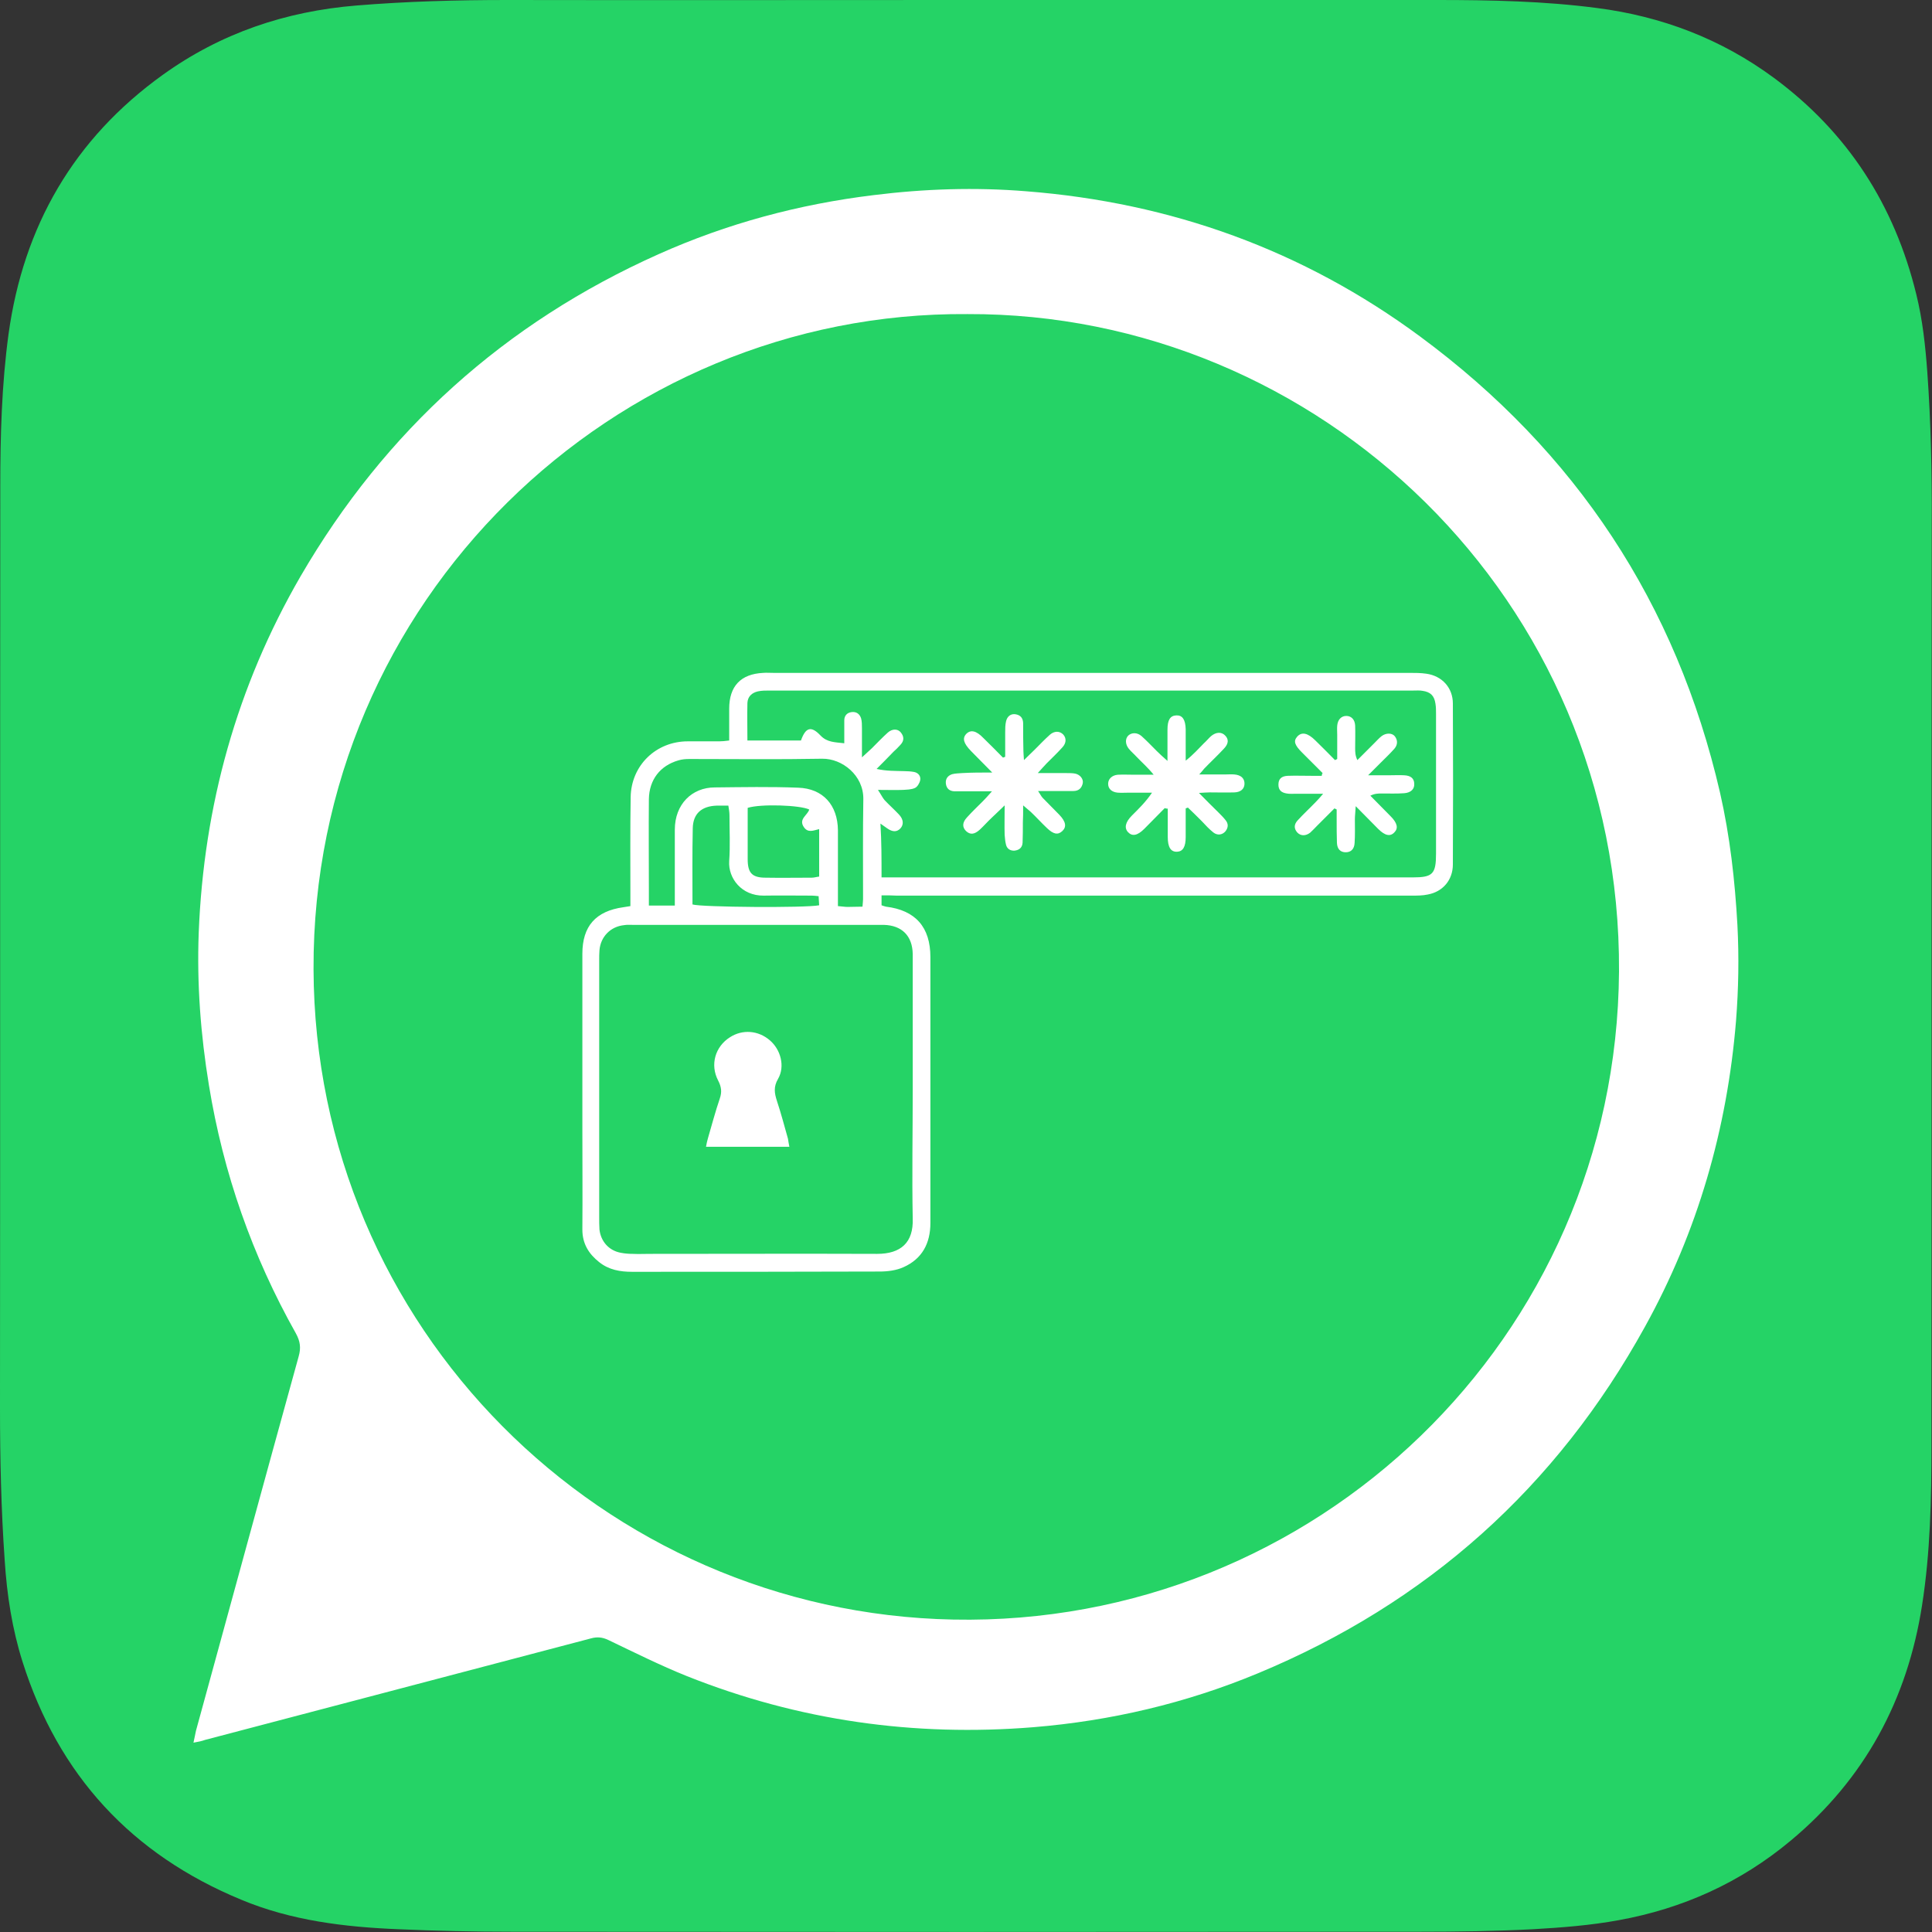
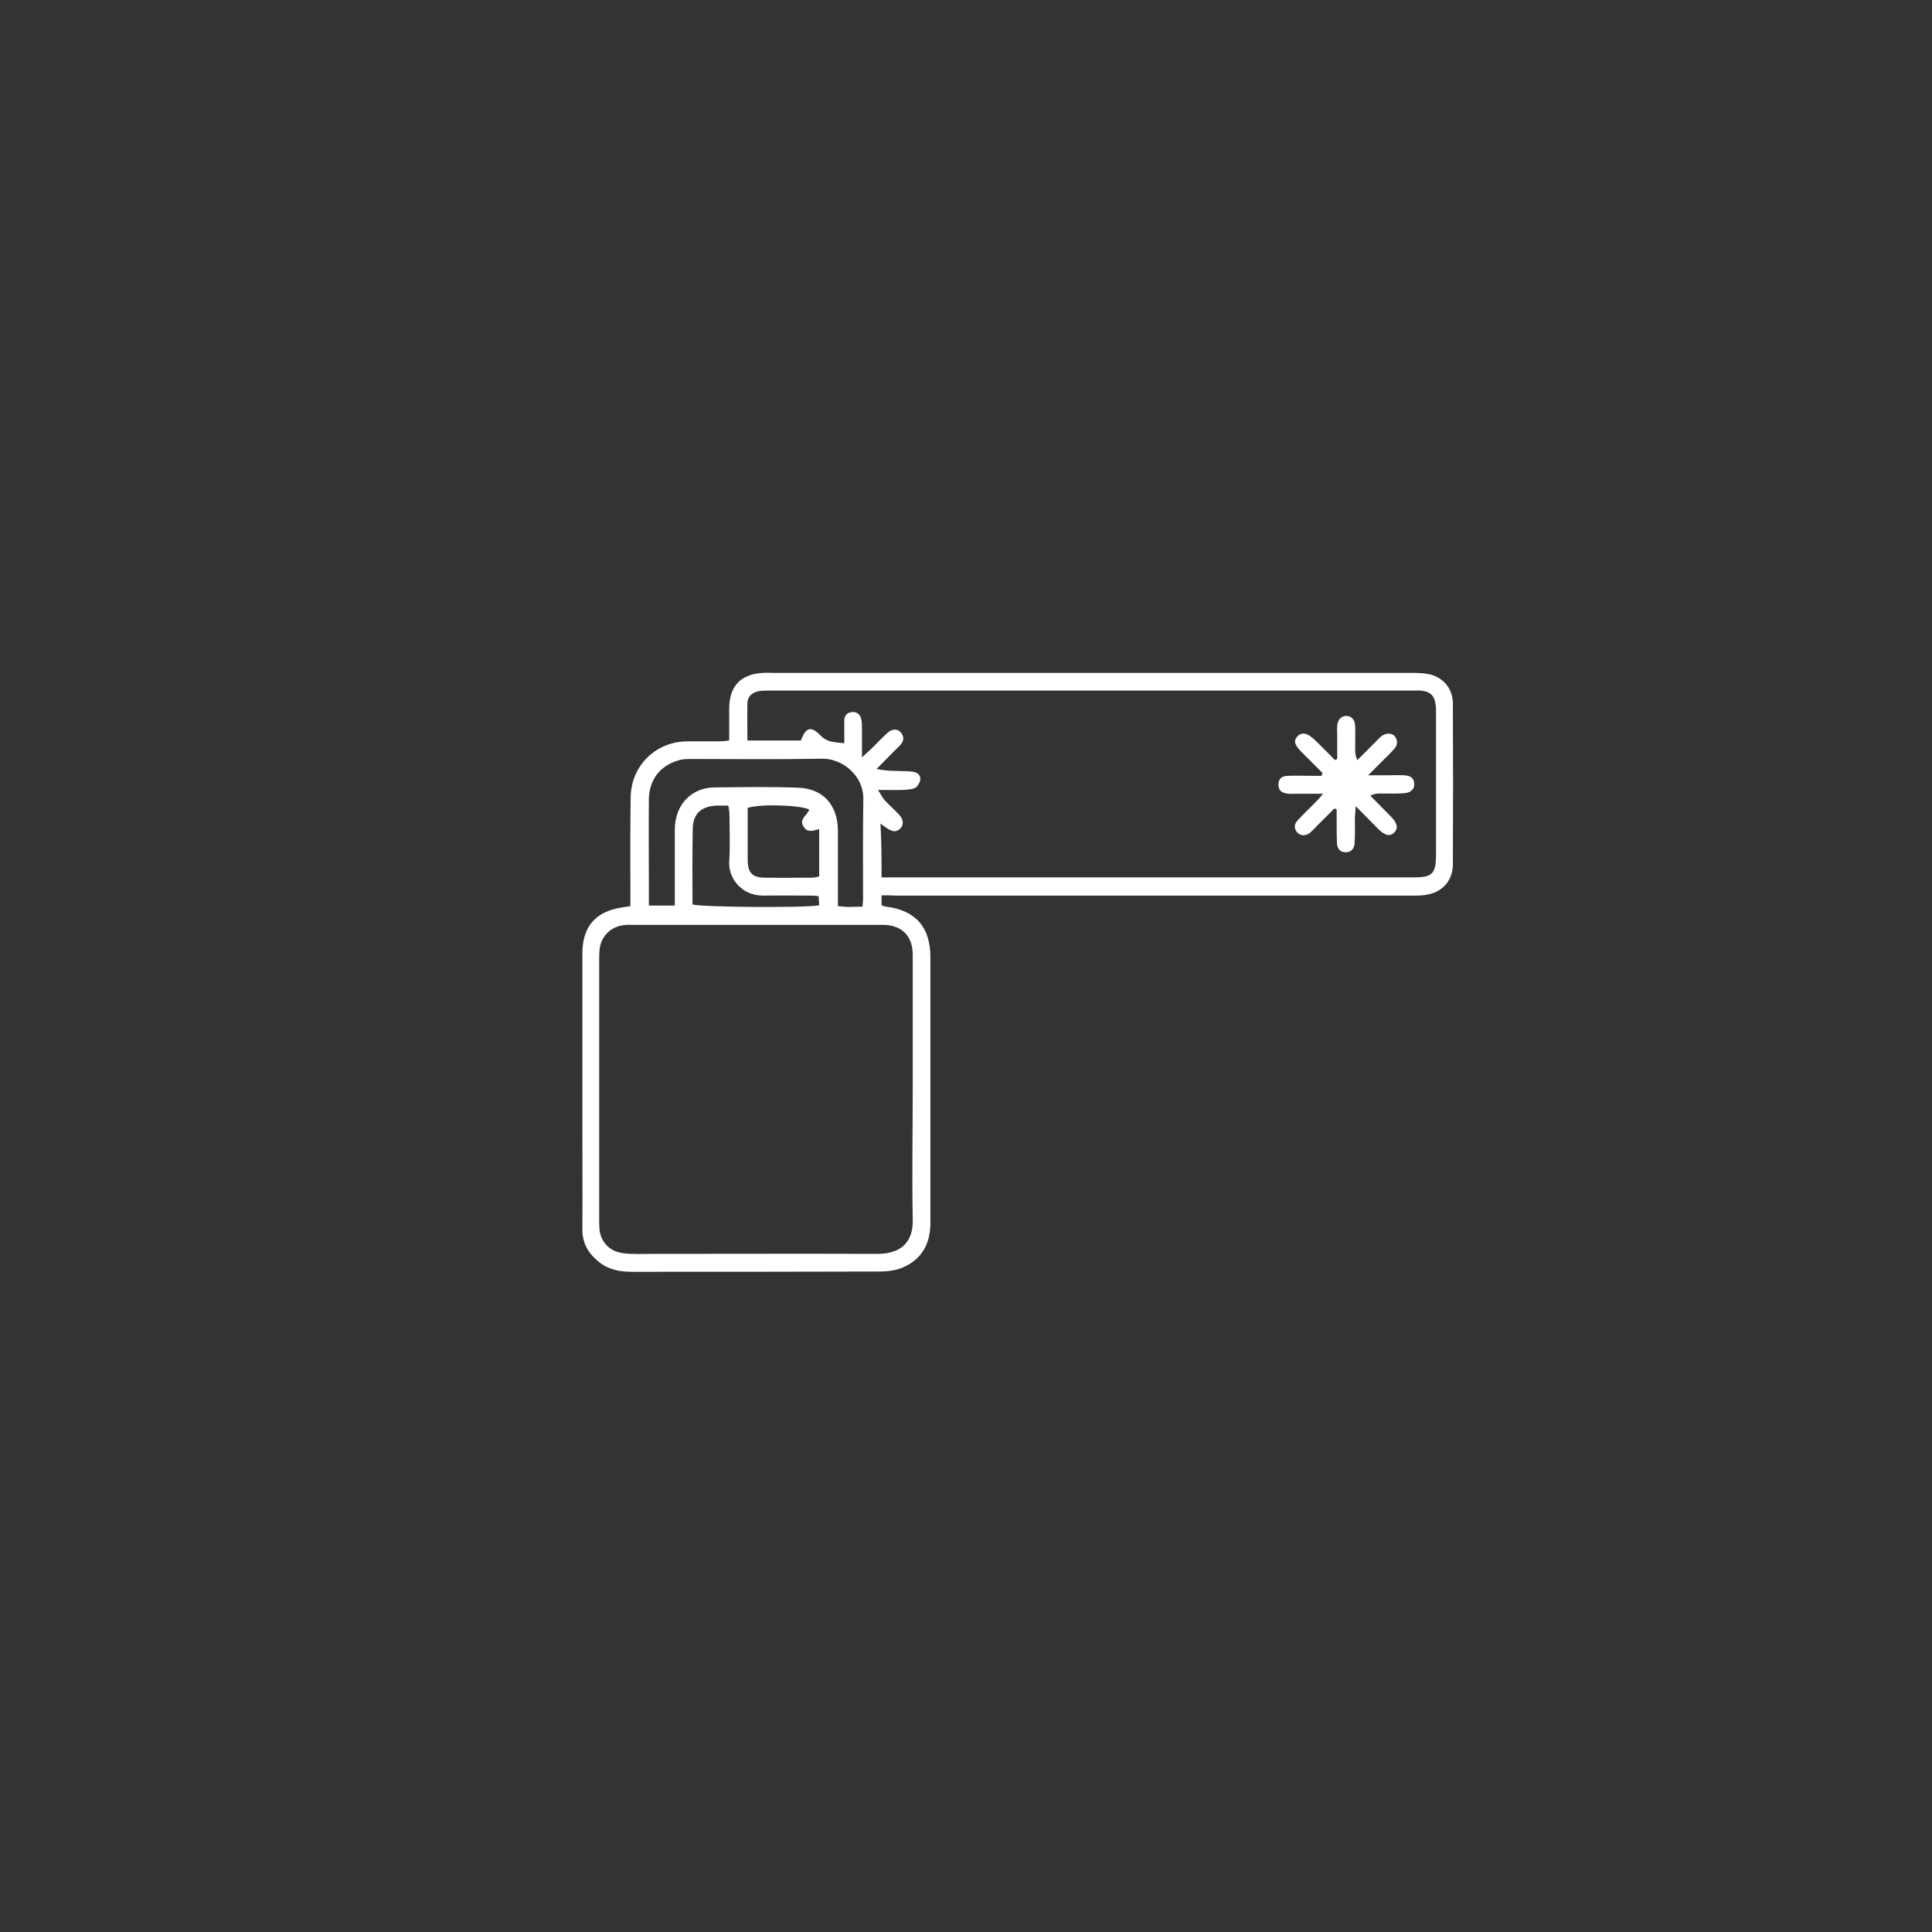
<svg xmlns="http://www.w3.org/2000/svg" version="1.1" id="Layer_1" x="0px" y="0px" viewBox="0 0 70 70" width="70px" height="70px" style="enable-background:new 0 0 70 70;" xml:space="preserve">
  <rect x="0" y="0" width="70" height="70" fill="#333333" stroke="none" />
  <style type="text/css">
	.st0{fill:#25D366;}
	.st1{fill:#FFFFFF;}
</style>
  <g>
    <g>
      <g>
-         <path class="st0" d="M34.86,0c5.74,0,11.48,0,17.22,0c1.93,0,3.87,0.04,5.78,0.29c2.34,0.3,4.5,1.12,6.41,2.53     c2.68,1.98,4.37,4.61,5.16,7.84c0.23,0.93,0.33,1.87,0.4,2.82c0.13,1.82,0.17,3.64,0.16,5.47c-0.01,11.14,0,22.29-0.01,33.43     c0,1.93-0.04,3.87-0.34,5.78c-0.53,3.42-2.08,6.3-4.76,8.53c-1.82,1.52-3.91,2.46-6.22,2.88c-1.03,0.19-2.08,0.27-3.12,0.33     c-1.36,0.07-2.72,0.09-4.08,0.09C40.51,70,29.53,70,18.56,69.99c-1.37,0-2.75-0.03-4.12-0.09c-1.95-0.08-3.88-0.31-5.7-1.07     c-3.97-1.64-6.62-4.51-7.92-8.61c-0.38-1.2-0.57-2.43-0.65-3.69C0.04,54.69,0,52.84,0,50.99c0.01-11.12,0-22.23,0.01-33.35     c0-1.85,0.05-3.7,0.3-5.54C0.85,8.2,2.67,5.03,5.9,2.71c2.1-1.51,4.45-2.3,7.01-2.51C14.73,0.05,16.55,0,18.37,0     C23.87,0.01,29.36,0,34.86,0z" />
-       </g>
+         </g>
    </g>
    <g>
      <g>
        <path class="st1" d="M47.92,28.01c-0.25-0.25-0.49-0.49-0.74-0.74c-0.28-0.28-0.32-0.42-0.18-0.58c0.16-0.18,0.38-0.14,0.66,0.14     c0.24,0.23,0.47,0.47,0.71,0.71c0.03-0.01,0.05-0.03,0.08-0.04c0-0.29,0-0.59,0-0.88c0-0.11-0.01-0.22,0-0.33     c0.02-0.22,0.15-0.35,0.33-0.35c0.18,0,0.31,0.13,0.32,0.35c0.01,0.27,0,0.54,0,0.82c0,0.13,0,0.26,0.08,0.43     c0.21-0.21,0.41-0.41,0.62-0.62c0.09-0.09,0.17-0.18,0.26-0.25c0.16-0.12,0.38-0.12,0.48,0.01c0.11,0.15,0.1,0.31-0.02,0.45     c-0.16,0.18-0.34,0.35-0.51,0.52c-0.12,0.12-0.24,0.24-0.44,0.44c0.33,0,0.55,0,0.77,0c0.18,0,0.35-0.01,0.53,0     c0.24,0.01,0.36,0.11,0.37,0.29c0.02,0.2-0.11,0.34-0.36,0.36c-0.27,0.02-0.54,0.01-0.81,0.01c-0.13,0-0.26,0-0.42,0.08     c0.24,0.25,0.49,0.49,0.73,0.74c0.25,0.25,0.29,0.44,0.14,0.59c-0.15,0.16-0.34,0.12-0.59-0.13c-0.25-0.25-0.49-0.5-0.81-0.82     c-0.01,0.22-0.03,0.34-0.03,0.47c0,0.29,0.01,0.57-0.01,0.86c-0.01,0.22-0.13,0.34-0.32,0.34c-0.19,0-0.31-0.11-0.32-0.34     c-0.01-0.27-0.01-0.54-0.01-0.82c0-0.13,0-0.26,0-0.39c-0.03-0.01-0.05-0.03-0.08-0.04c-0.21,0.21-0.41,0.41-0.62,0.62     c-0.09,0.09-0.17,0.18-0.26,0.26c-0.17,0.13-0.35,0.12-0.47-0.01c-0.13-0.15-0.11-0.3,0.02-0.44c0.21-0.23,0.44-0.44,0.66-0.67     c0.07-0.07,0.14-0.15,0.26-0.29c-0.38,0-0.69,0-0.99,0c-0.11,0-0.22,0.01-0.33-0.01c-0.18-0.03-0.3-0.11-0.3-0.32     c0-0.2,0.1-0.31,0.34-0.32c0.28-0.01,0.57,0,0.86,0c0.12,0,0.24,0,0.37,0C47.89,28.06,47.91,28.03,47.92,28.01z" />
      </g>
-       <path class="st1" d="M7.01,63.14c0.04-0.17,0.06-0.3,0.09-0.43c1.24-4.52,2.47-9.04,3.72-13.56c0.09-0.31,0.06-0.55-0.1-0.84    c-1.58-2.81-2.63-5.8-3.15-8.99c-0.3-1.83-0.44-3.67-0.37-5.52c0.18-4.6,1.38-8.93,3.69-12.92c3.07-5.28,7.4-9.18,12.97-11.67    c2.48-1.11,5.08-1.81,7.79-2.14c1.84-0.23,3.69-0.29,5.53-0.14c5.25,0.41,10.03,2.13,14.27,5.26c5.65,4.17,9.29,9.68,10.87,16.53    c0.36,1.58,0.54,3.18,0.63,4.8c0.06,1.16,0.04,2.31-0.05,3.46c-0.32,3.92-1.39,7.64-3.3,11.09c-3.21,5.82-7.89,10.01-14.03,12.56    c-2.6,1.08-5.32,1.72-8.13,1.95c-4.32,0.35-8.51-0.24-12.55-1.85c-0.97-0.39-1.91-0.86-2.85-1.31c-0.21-0.1-0.4-0.12-0.62-0.06    c-4.66,1.23-9.32,2.45-13.99,3.68C7.32,63.08,7.19,63.11,7.01,63.14z M35.05,11.38c-12.8-0.1-23.74,10.38-23.69,23.74    c0.05,12.99,10.48,23.31,23.18,23.56c13.1,0.26,24.03-10.19,24.12-23.48C58.74,21.69,47.75,11.33,35.05,11.38z" />
      <path class="st1" d="M31.94,32.44c0,0.16,0,0.26,0,0.36c0.06,0.02,0.11,0.04,0.16,0.05c1.07,0.13,1.61,0.74,1.61,1.83    c0,3.21,0,6.42,0,9.63c0,0.74-0.3,1.3-0.97,1.6c-0.26,0.12-0.58,0.16-0.87,0.16c-2.99,0.01-5.98,0.01-8.97,0.01    c-0.43,0-0.84-0.07-1.19-0.35c-0.38-0.3-0.61-0.67-0.61-1.18c0.01-1.24,0-2.48,0-3.71c0-2.09,0-4.19,0-6.28    c0-1,0.48-1.55,1.49-1.69c0.07-0.01,0.13-0.02,0.25-0.04c0-0.15,0-0.3,0-0.44c0-1.17-0.01-2.34,0.01-3.51    c0.02-1.15,0.92-2.02,2.07-2.02c0.38,0,0.76,0,1.14,0c0.1,0,0.21-0.01,0.36-0.03c0-0.4,0-0.78,0-1.15c0-0.82,0.42-1.26,1.23-1.3    c0.12-0.01,0.24,0,0.37,0c7.68,0,15.36,0,23.05,0c0.2,0,0.41,0,0.61,0.03c0.57,0.08,0.96,0.51,0.96,1.08    c0.01,1.94,0.01,3.89,0,5.83c0,0.56-0.36,0.99-0.91,1.09c-0.18,0.04-0.38,0.04-0.57,0.04c-6.23,0-12.45,0-18.68,0    C32.32,32.44,32.15,32.44,31.94,32.44z M33.07,39.46c0-1.39,0-2.77,0-4.16c0-0.24,0-0.49,0-0.73c-0.01-0.66-0.39-1.04-1.04-1.06    c-0.05,0-0.11,0-0.16,0c-2.98,0-5.95,0-8.93,0c-0.11,0-0.22-0.01-0.33,0.01c-0.49,0.05-0.85,0.42-0.89,0.91    c-0.01,0.12-0.01,0.24-0.01,0.37c0,3.1,0,6.2,0,9.3c0,0.15,0,0.3,0.01,0.45c0.05,0.43,0.34,0.76,0.77,0.84    c0.15,0.03,0.3,0.04,0.44,0.04c0.2,0.01,0.41,0,0.61,0c2.75,0,5.49-0.01,8.24,0c0.86,0,1.32-0.41,1.29-1.28    C33.04,42.59,33.07,41.02,33.07,39.46z M31.94,31.79c0.19,0,0.35,0,0.51,0c6.24,0,12.49,0,18.73,0c0.73,0,0.85-0.12,0.85-0.86    c0-1.69,0-3.37,0-5.06c0-0.12,0-0.25-0.02-0.37c-0.04-0.29-0.18-0.43-0.47-0.47c-0.11-0.02-0.22-0.01-0.33-0.01    c-7.78,0-15.56,0-23.34,0c-0.14,0-0.27,0-0.41,0.03c-0.22,0.05-0.37,0.19-0.38,0.42c-0.01,0.44,0,0.89,0,1.36    c0.67,0,1.31,0,1.94,0c0.17-0.48,0.37-0.54,0.71-0.18c0.24,0.25,0.52,0.24,0.86,0.28c0-0.29,0-0.56,0-0.83    c0-0.17,0.1-0.28,0.27-0.3c0.17-0.02,0.29,0.07,0.34,0.23c0.03,0.11,0.03,0.24,0.03,0.36c0,0.32,0,0.64,0,1.05    c0.17-0.16,0.27-0.24,0.36-0.33c0.19-0.19,0.38-0.39,0.58-0.57c0.16-0.14,0.36-0.14,0.47,0c0.12,0.15,0.12,0.3-0.01,0.44    c-0.08,0.09-0.17,0.18-0.26,0.26c-0.2,0.21-0.41,0.42-0.61,0.62c0.36,0.08,0.68,0.07,1,0.08c0.12,0,0.25,0.01,0.36,0.03    c0.15,0.03,0.25,0.15,0.22,0.3c-0.02,0.1-0.1,0.24-0.19,0.28c-0.13,0.06-0.29,0.06-0.44,0.07c-0.27,0.01-0.53,0-0.9,0    c0.12,0.18,0.17,0.29,0.24,0.37c0.17,0.18,0.35,0.34,0.52,0.52c0.17,0.18,0.18,0.37,0.05,0.51c-0.13,0.13-0.28,0.13-0.48-0.01    c-0.07-0.05-0.14-0.1-0.24-0.17C31.94,30.49,31.94,31.1,31.94,31.79z M31.25,32.85c0.01-0.14,0.02-0.21,0.02-0.27    c0-1.21-0.01-2.42,0.01-3.63c0.01-0.86-0.77-1.47-1.49-1.46c-1.6,0.03-3.21,0.01-4.81,0.01c-0.13,0-0.27,0.01-0.4,0.05    c-0.66,0.19-1.06,0.7-1.07,1.41c-0.01,1.1,0,2.2,0,3.3c0,0.18,0,0.35,0,0.55c0.32,0,0.61,0,0.94,0c0-0.18,0-0.33,0-0.47    c0-0.76,0-1.52,0-2.28c0-0.92,0.62-1.53,1.45-1.53c1.01-0.01,2.01-0.03,3.02,0.01c0.9,0.03,1.43,0.63,1.44,1.54    c0,0.78,0,1.55,0,2.33c0,0.13,0,0.27,0,0.42c0.14,0.01,0.25,0.03,0.35,0.03C30.88,32.86,31.05,32.85,31.25,32.85z M25.09,32.77    c0.3,0.1,4.09,0.13,4.59,0.03c-0.01-0.11-0.01-0.22-0.02-0.33c-0.11-0.01-0.17-0.02-0.24-0.02c-0.58,0-1.17-0.01-1.75,0    c-0.8,0.01-1.29-0.63-1.25-1.25c0.04-0.56,0.01-1.11,0.01-1.67c0-0.1-0.02-0.21-0.04-0.34c-0.16,0-0.3,0-0.43,0    c-0.54,0.02-0.85,0.29-0.86,0.82C25.08,30.93,25.09,31.85,25.09,32.77z M29.68,30.04c-0.21,0.05-0.41,0.15-0.56-0.08    c-0.19-0.29,0.14-0.42,0.2-0.63c-0.33-0.16-1.75-0.21-2.23-0.06c0,0.61,0,1.24,0,1.86c0,0.5,0.16,0.67,0.65,0.67    c0.56,0.01,1.11,0,1.67,0c0.09,0,0.18-0.03,0.27-0.04C29.68,31.17,29.68,30.62,29.68,30.04z" />
-       <path class="st1" d="M35.95,27.99c-0.31-0.31-0.54-0.55-0.77-0.78c-0.27-0.28-0.32-0.46-0.17-0.62c0.16-0.16,0.36-0.12,0.62,0.15    c0.24,0.23,0.47,0.47,0.71,0.71c0.03-0.01,0.05-0.02,0.08-0.03c0-0.29,0-0.58,0-0.88c0-0.14,0-0.27,0.03-0.4    c0.04-0.19,0.18-0.29,0.35-0.26c0.17,0.03,0.26,0.13,0.27,0.31c0,0.34,0,0.68,0.01,1.02c0,0.08,0.01,0.15,0.02,0.33    c0.17-0.17,0.28-0.27,0.39-0.38c0.18-0.18,0.36-0.37,0.55-0.54c0.16-0.14,0.35-0.14,0.48-0.01c0.12,0.13,0.12,0.31-0.03,0.47    c-0.18,0.2-0.38,0.39-0.57,0.58c-0.09,0.09-0.17,0.19-0.32,0.35c0.4,0,0.72,0,1.04,0c0.11,0,0.22,0,0.32,0.02    c0.18,0.04,0.3,0.2,0.27,0.35c-0.04,0.18-0.15,0.28-0.34,0.28c-0.41,0-0.81,0-1.28,0c0.08,0.11,0.11,0.19,0.17,0.25    c0.2,0.21,0.4,0.4,0.6,0.61c0.24,0.25,0.27,0.44,0.11,0.59c-0.16,0.15-0.32,0.12-0.56-0.11c-0.2-0.19-0.38-0.39-0.58-0.58    c-0.07-0.06-0.14-0.12-0.28-0.24c0,0.26,0,0.44-0.01,0.62c0,0.24,0,0.49-0.01,0.73c-0.01,0.18-0.12,0.27-0.29,0.29    c-0.15,0.01-0.27-0.06-0.31-0.21c-0.03-0.12-0.04-0.24-0.05-0.36c-0.01-0.32,0-0.64,0-1.07c-0.2,0.2-0.34,0.32-0.47,0.45    c-0.15,0.14-0.28,0.29-0.43,0.43c-0.2,0.18-0.35,0.19-0.5,0.05c-0.14-0.14-0.14-0.31,0.04-0.5c0.18-0.2,0.38-0.39,0.57-0.58    c0.09-0.09,0.18-0.19,0.33-0.36c-0.4,0-0.72,0-1.04,0c-0.11,0-0.22,0-0.33,0c-0.18-0.01-0.28-0.11-0.3-0.28    c-0.02-0.17,0.07-0.29,0.23-0.34c0.12-0.03,0.24-0.03,0.36-0.04C35.21,27.99,35.53,27.99,35.95,27.99z" />
-       <path class="st1" d="M42.2,29.28c-0.25,0.25-0.49,0.5-0.74,0.75c-0.25,0.25-0.44,0.28-0.59,0.12c-0.14-0.15-0.1-0.36,0.14-0.6    c0.25-0.25,0.5-0.49,0.73-0.83c-0.28,0-0.55,0-0.83,0c-0.14,0-0.27,0.01-0.41,0c-0.22-0.02-0.35-0.14-0.35-0.32    c0-0.17,0.13-0.31,0.35-0.33c0.2-0.01,0.41,0,0.61,0c0.2,0,0.4,0,0.69,0c-0.22-0.27-0.43-0.45-0.62-0.65    c-0.09-0.1-0.2-0.19-0.28-0.29c-0.13-0.16-0.14-0.36-0.02-0.48c0.12-0.11,0.32-0.12,0.48,0.02c0.19,0.17,0.37,0.36,0.55,0.54    c0.1,0.1,0.21,0.2,0.39,0.36c0-0.43,0-0.78,0-1.13c0-0.36,0.1-0.51,0.32-0.52c0.22-0.01,0.33,0.15,0.34,0.5c0,0.35,0,0.7,0,1.14    c0.28-0.22,0.46-0.43,0.66-0.63c0.09-0.08,0.17-0.18,0.26-0.26c0.18-0.15,0.38-0.16,0.51-0.02c0.13,0.13,0.13,0.29-0.04,0.47    c-0.23,0.25-0.48,0.48-0.72,0.73c-0.04,0.05-0.08,0.1-0.18,0.21c0.36,0,0.65,0,0.94,0c0.11,0,0.22-0.01,0.33,0    c0.25,0.02,0.38,0.15,0.37,0.35c-0.01,0.18-0.14,0.29-0.36,0.3c-0.3,0.01-0.6,0-0.9,0c-0.1,0-0.2,0.01-0.39,0.02    c0.27,0.28,0.49,0.49,0.71,0.71c0.09,0.09,0.17,0.17,0.25,0.27c0.11,0.13,0.11,0.27,0,0.41c-0.11,0.13-0.29,0.16-0.44,0.04    c-0.15-0.12-0.28-0.26-0.41-0.4c-0.17-0.17-0.34-0.34-0.51-0.5c-0.03,0.01-0.05,0.02-0.08,0.03c0,0.35,0,0.69,0,1.04    c0,0.35-0.1,0.52-0.31,0.53c-0.23,0.01-0.34-0.16-0.34-0.54c0-0.34,0-0.68,0-1.02C42.26,29.3,42.23,29.29,42.2,29.28z" />
-       <path class="st1" d="M28.6,41.55c-1.01,0-2,0-3.02,0c0.02-0.11,0.04-0.21,0.07-0.31c0.14-0.48,0.27-0.97,0.43-1.44    c0.08-0.23,0.06-0.42-0.06-0.65c-0.3-0.57-0.11-1.23,0.43-1.57c0.45-0.29,1.02-0.25,1.44,0.11c0.4,0.34,0.56,0.95,0.3,1.4    c-0.17,0.29-0.13,0.52-0.04,0.8c0.15,0.45,0.27,0.91,0.4,1.37C28.56,41.34,28.58,41.44,28.6,41.55z" />
    </g>
  </g>
</svg>